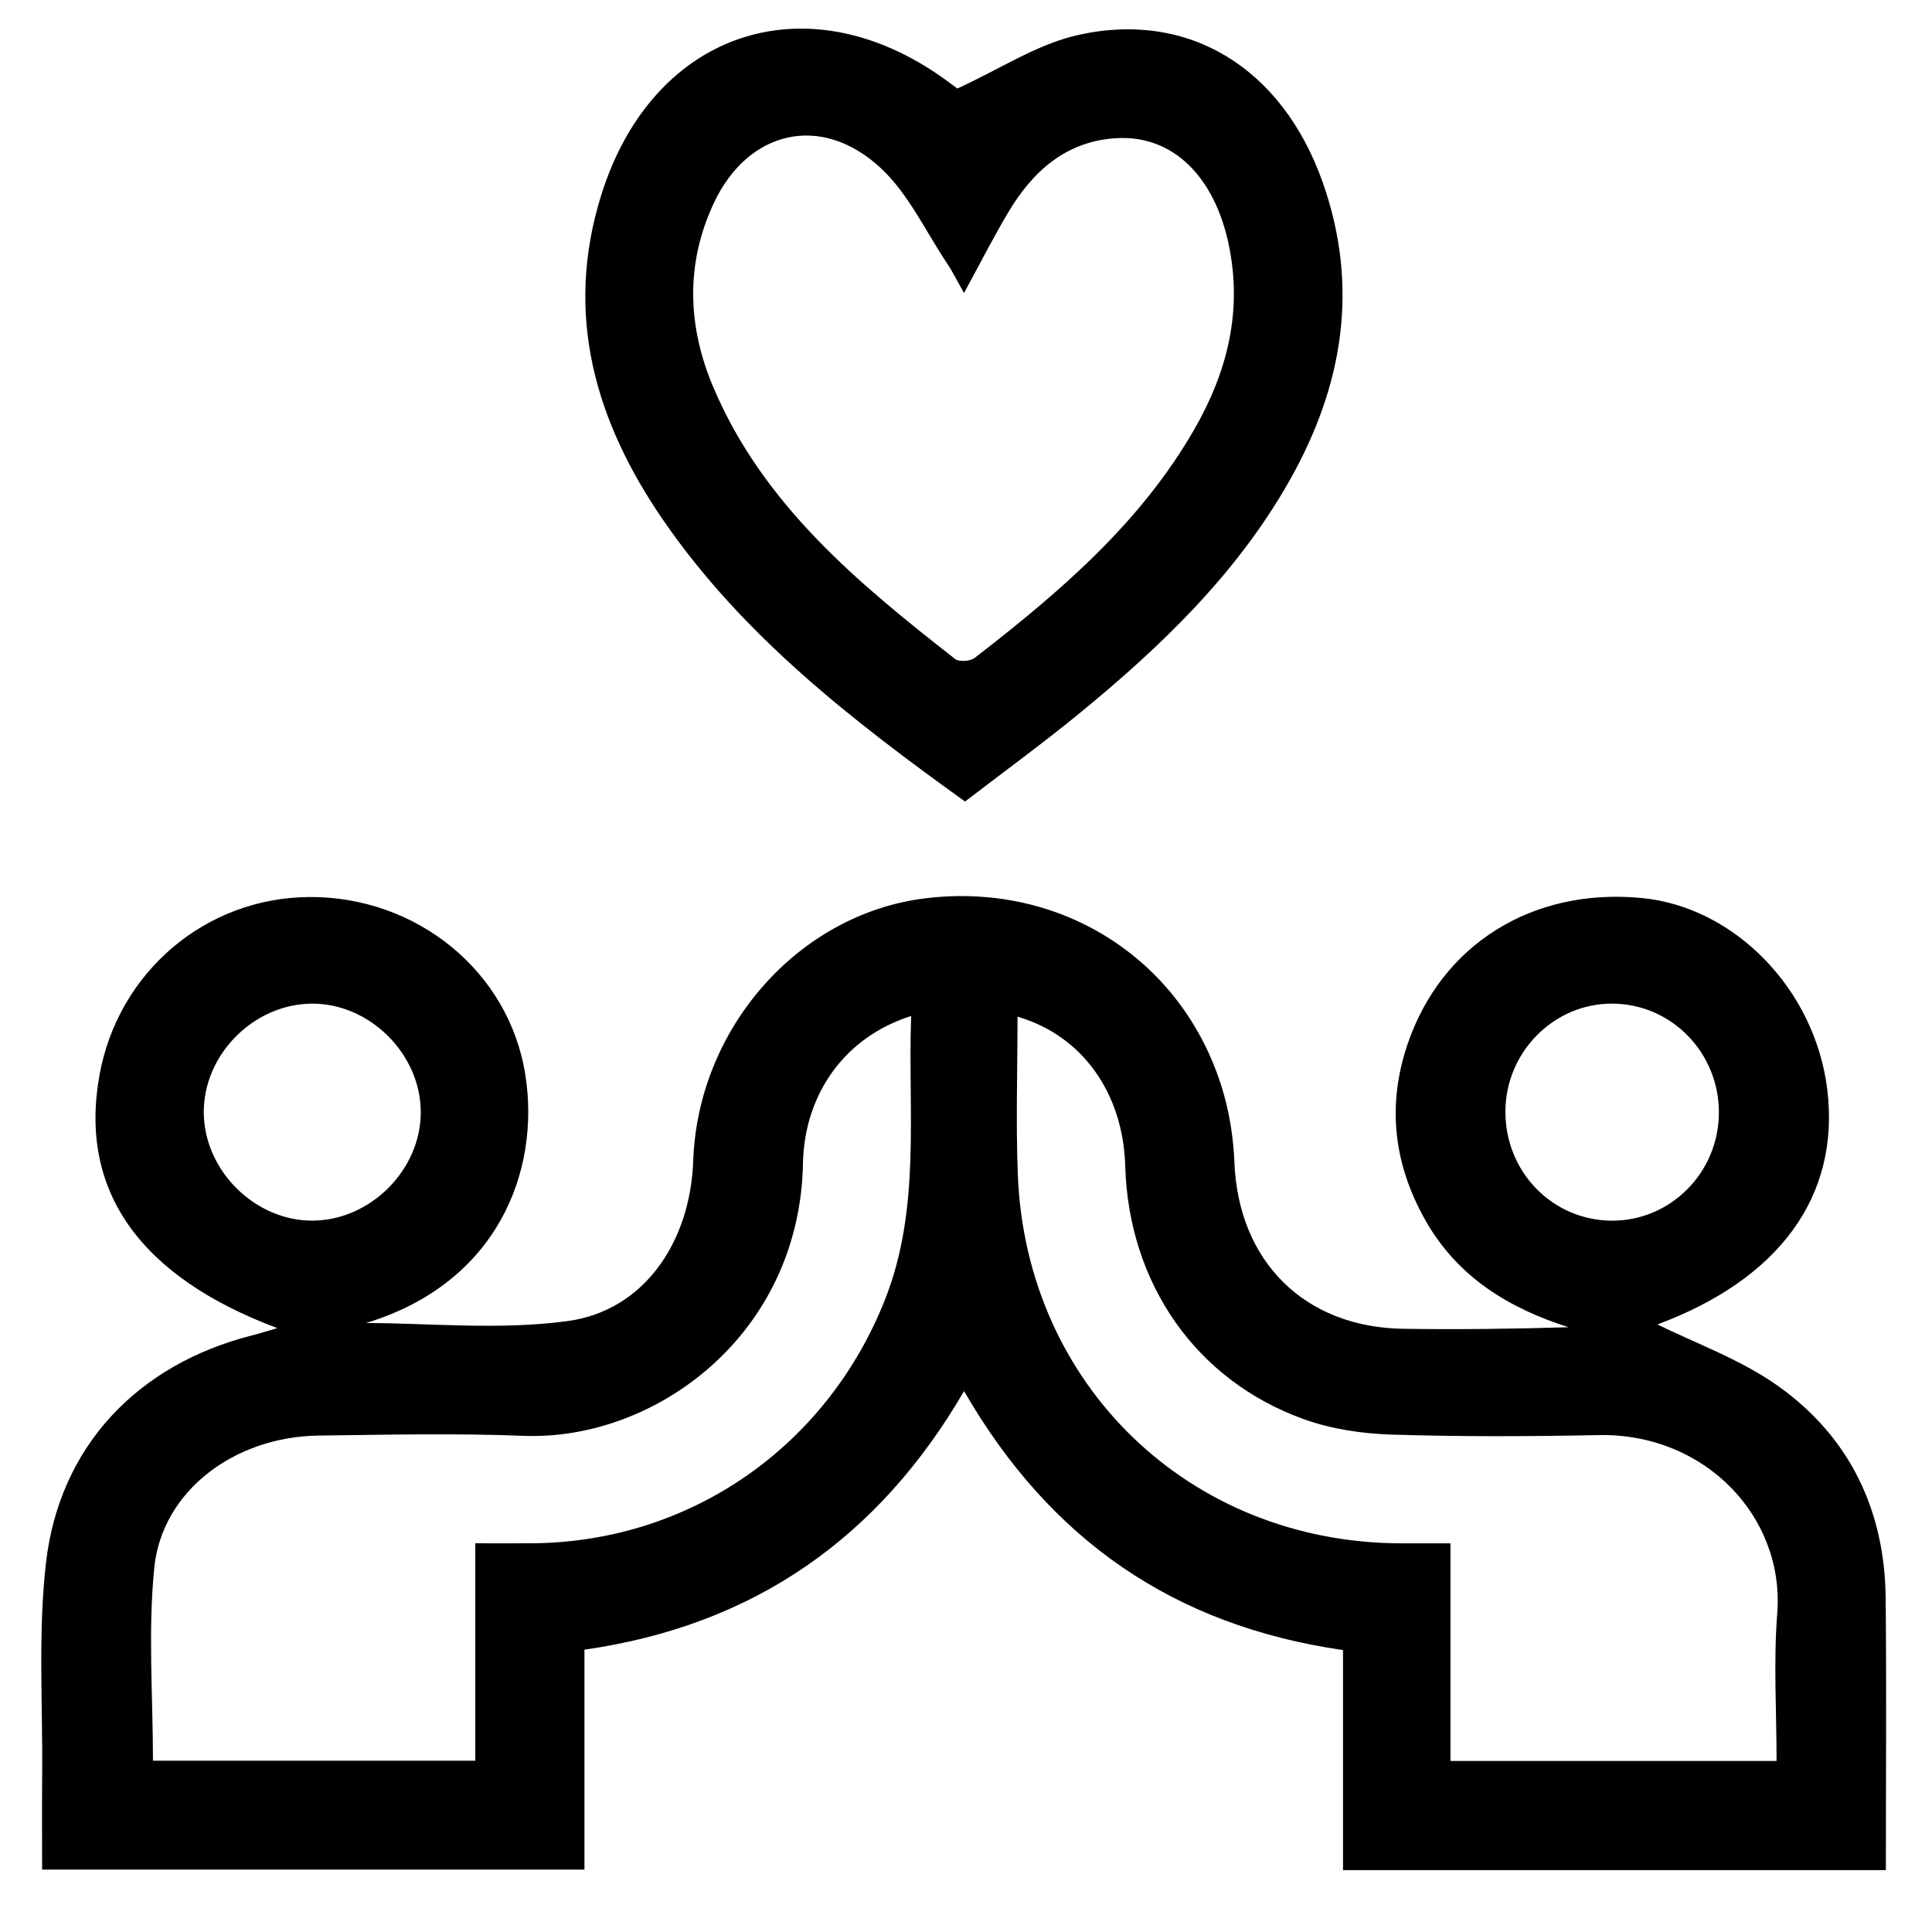
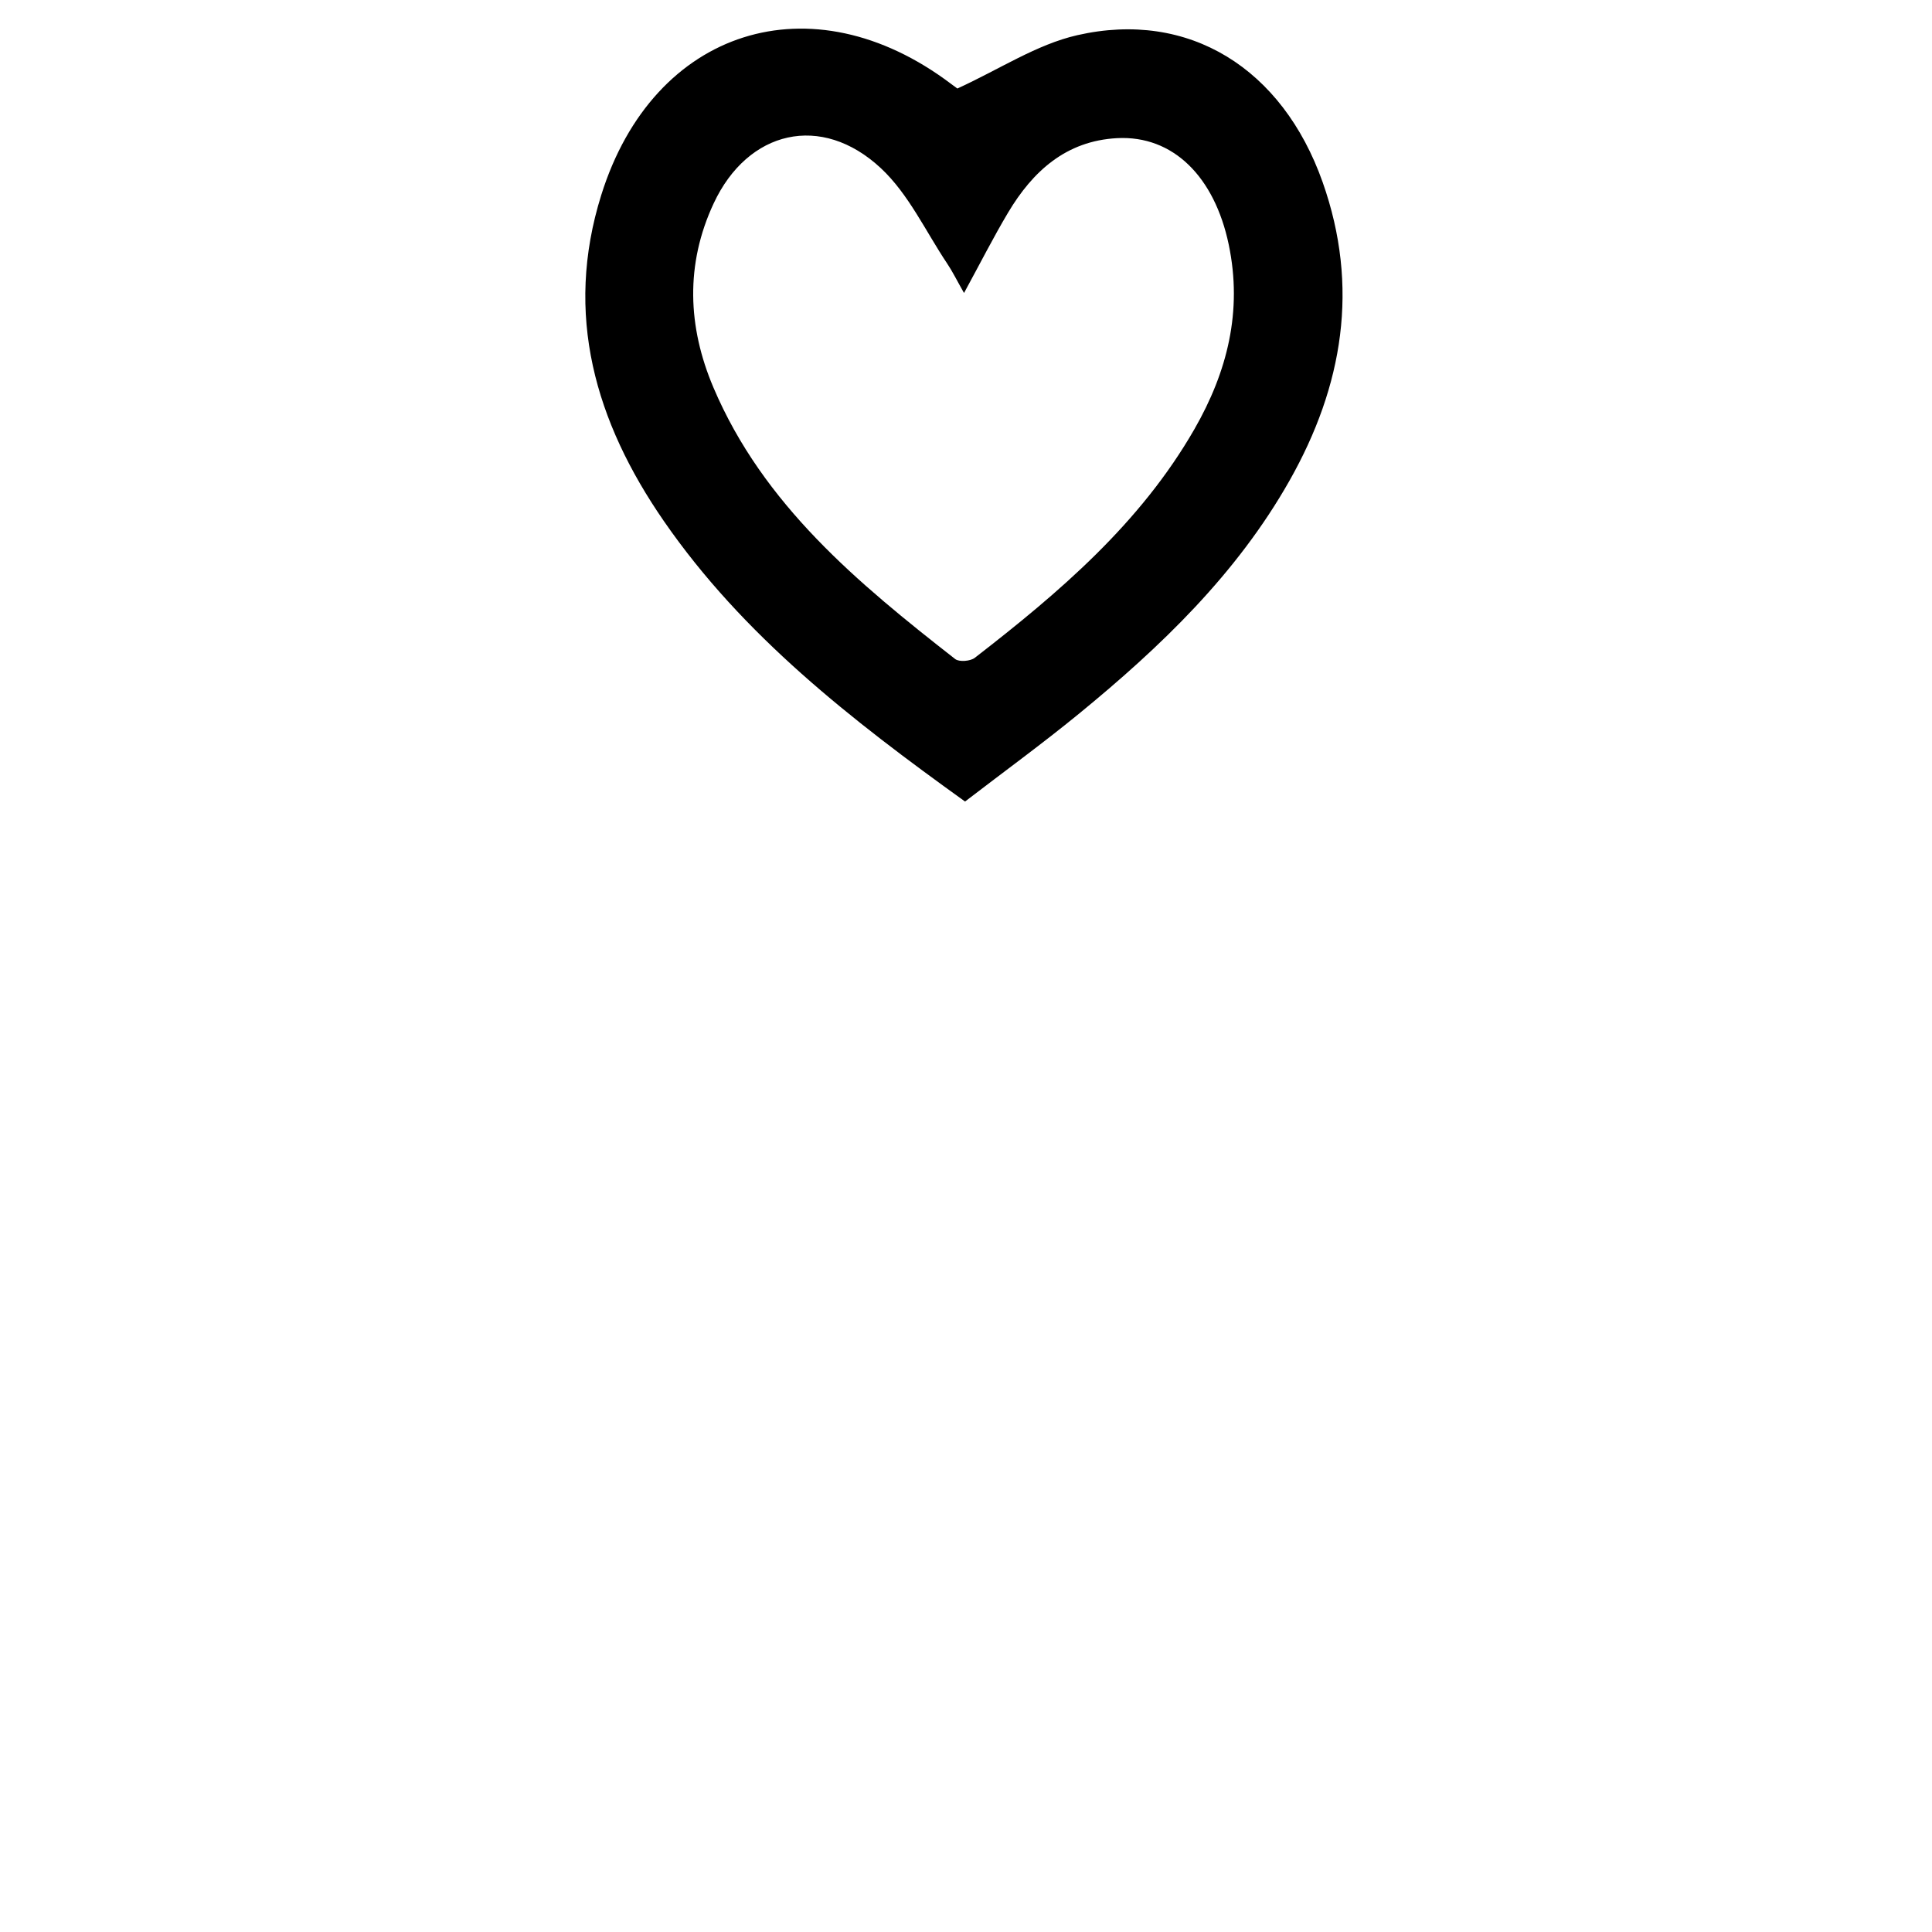
<svg xmlns="http://www.w3.org/2000/svg" id="Layer_1" data-name="Layer 1" viewBox="0 0 2500 2500">
  <defs>
    <style>
      .cls-1 {
        fill: #000;
        stroke-width: 0px;
      }
    </style>
  </defs>
-   <path class="cls-1" d="M358.87,1718.58c-178.7-66.84-257-178.43-230.18-327.14,24.1-133.64,137.21-229.79,271.37-230.7,138.64-.93,258.52,95.61,279.7,229.94,19.78,125.45-36.51,269.84-206.19,321.31,80.95,0,172.42,9.47,260.97-2.53,98.31-13.32,158.74-101.57,162.49-207.41,6.09-171.67,136.18-319.16,299.48-339.53,178.86-22.31,339,82.1,387.32,254.12,7.97,28.37,12.3,58.43,13.53,87.91,5.31,127.77,90.53,213.01,218.49,214.9,70.79,1.05,141.6.19,213.87-2.03-77.5-24.61-143.19-64.91-184.38-136.84-41.63-72.7-51.14-149.36-24-229.3,43.85-129.19,161.43-202.57,302.41-189.33,120.96,11.36,224.95,118.44,240.72,247.88,16.9,138.65-62.86,245.55-219.68,303.98,48.11,24.01,107.03,44.87,156.04,79.69,92.51,65.73,138.11,160.6,139.22,274.63,1.14,116.51.25,233.03.25,351.79h-702.44v-284.72c-219.16-31.74-379.3-142.72-490.36-335.1-110.72,190.1-271.92,303.27-491.21,334.56v284.63H54.5c0-40.52-.32-81.09.07-121.65.88-91.85-5.52-184.58,4.93-275.35,17.4-151.14,119.1-256.96,266.71-294.29,10.74-2.72,21.3-6.12,32.66-9.42ZM1316.66,1315.6c0,70.37-2.21,137.45.39,204.34,10.59,272.57,222.64,476.18,495.19,477.13,20.52.07,41.04,0,64.63,0v281.61h422c0-64.99-4.06-128.33.86-190.97,9.81-124.83-93.62-233.47-230.96-230.71-89.4,1.8-178.92,2.16-268.26-.65-37.82-1.19-77.18-7.01-112.64-19.68-140.33-50.14-227.44-175.89-231.83-327.97-2.71-93.92-55.45-168.77-139.38-193.12ZM1178.98,1314.71c-85.1,26.89-138.22,100.3-139.95,190.96-4.24,221.32-190.95,359.03-361.95,352.29-88.06-3.47-176.39-1.45-264.58-.34-109.37,1.37-202.95,71.92-212.9,171.22-8.22,81.99-1.68,165.45-1.68,249.48h417.11v-281.31c27.54,0,51.04.19,74.53-.03,203.54-1.89,379.91-124.72,455.29-314.46,47.14-118.65,29.82-242.09,34.13-367.81ZM404.48,1579.5c75.14-.41,140.33-66,140-140.85-.34-74.98-66.22-140.38-140.96-139.93-75.28.45-140.25,65.93-139.84,140.92.41,74.89,66.22,140.25,140.81,139.85ZM2224.24,1439.99c.25-77.59-60.96-140.59-137.3-141.3-75.88-.71-138.76,62.47-138.95,139.6-.19,78.05,60.59,140.6,137.25,141.25,76.2.65,138.74-62.14,138.99-139.56Z" />
  <path class="cls-1" d="M1248.77,1037.17c-147.35-105.9-287.33-214.61-389.8-362.99-88.6-128.29-129.41-267.17-80.9-421.97,67.51-215.45,272.13-280.07,452.66-143.63,4.86,3.67,9.84,7.17,8.15,5.94,54.72-25.02,102.64-57.05,155.14-69,144.42-32.89,265.48,43,317.49,190.23,47.86,135.49,26.37,263.68-42.78,385.99-68.34,120.86-166.69,215.2-272.8,302.02-47.01,38.46-96.19,74.27-147.16,113.41ZM1247.44,379.12c-9.53-16.79-14.89-27.75-21.61-37.8-28.02-41.86-50.11-90.26-86.05-123.74-76.93-71.66-172.08-49.1-216.29,45.59-36.83,78.87-33.7,159.59-.41,238.05,64.49,152,187.3,253.43,312.93,351.57,5.16,4.03,19.65,2.84,25.39-1.6,109.26-84.6,214.16-173.87,284.18-295.89,42.48-74.02,62.48-152.58,44.36-238.96-18.38-87.63-72.02-141.46-144.55-137.57-65.88,3.54-109.04,42.81-140.97,96.4-18.92,31.75-35.64,64.82-56.97,103.94Z" />
</svg>